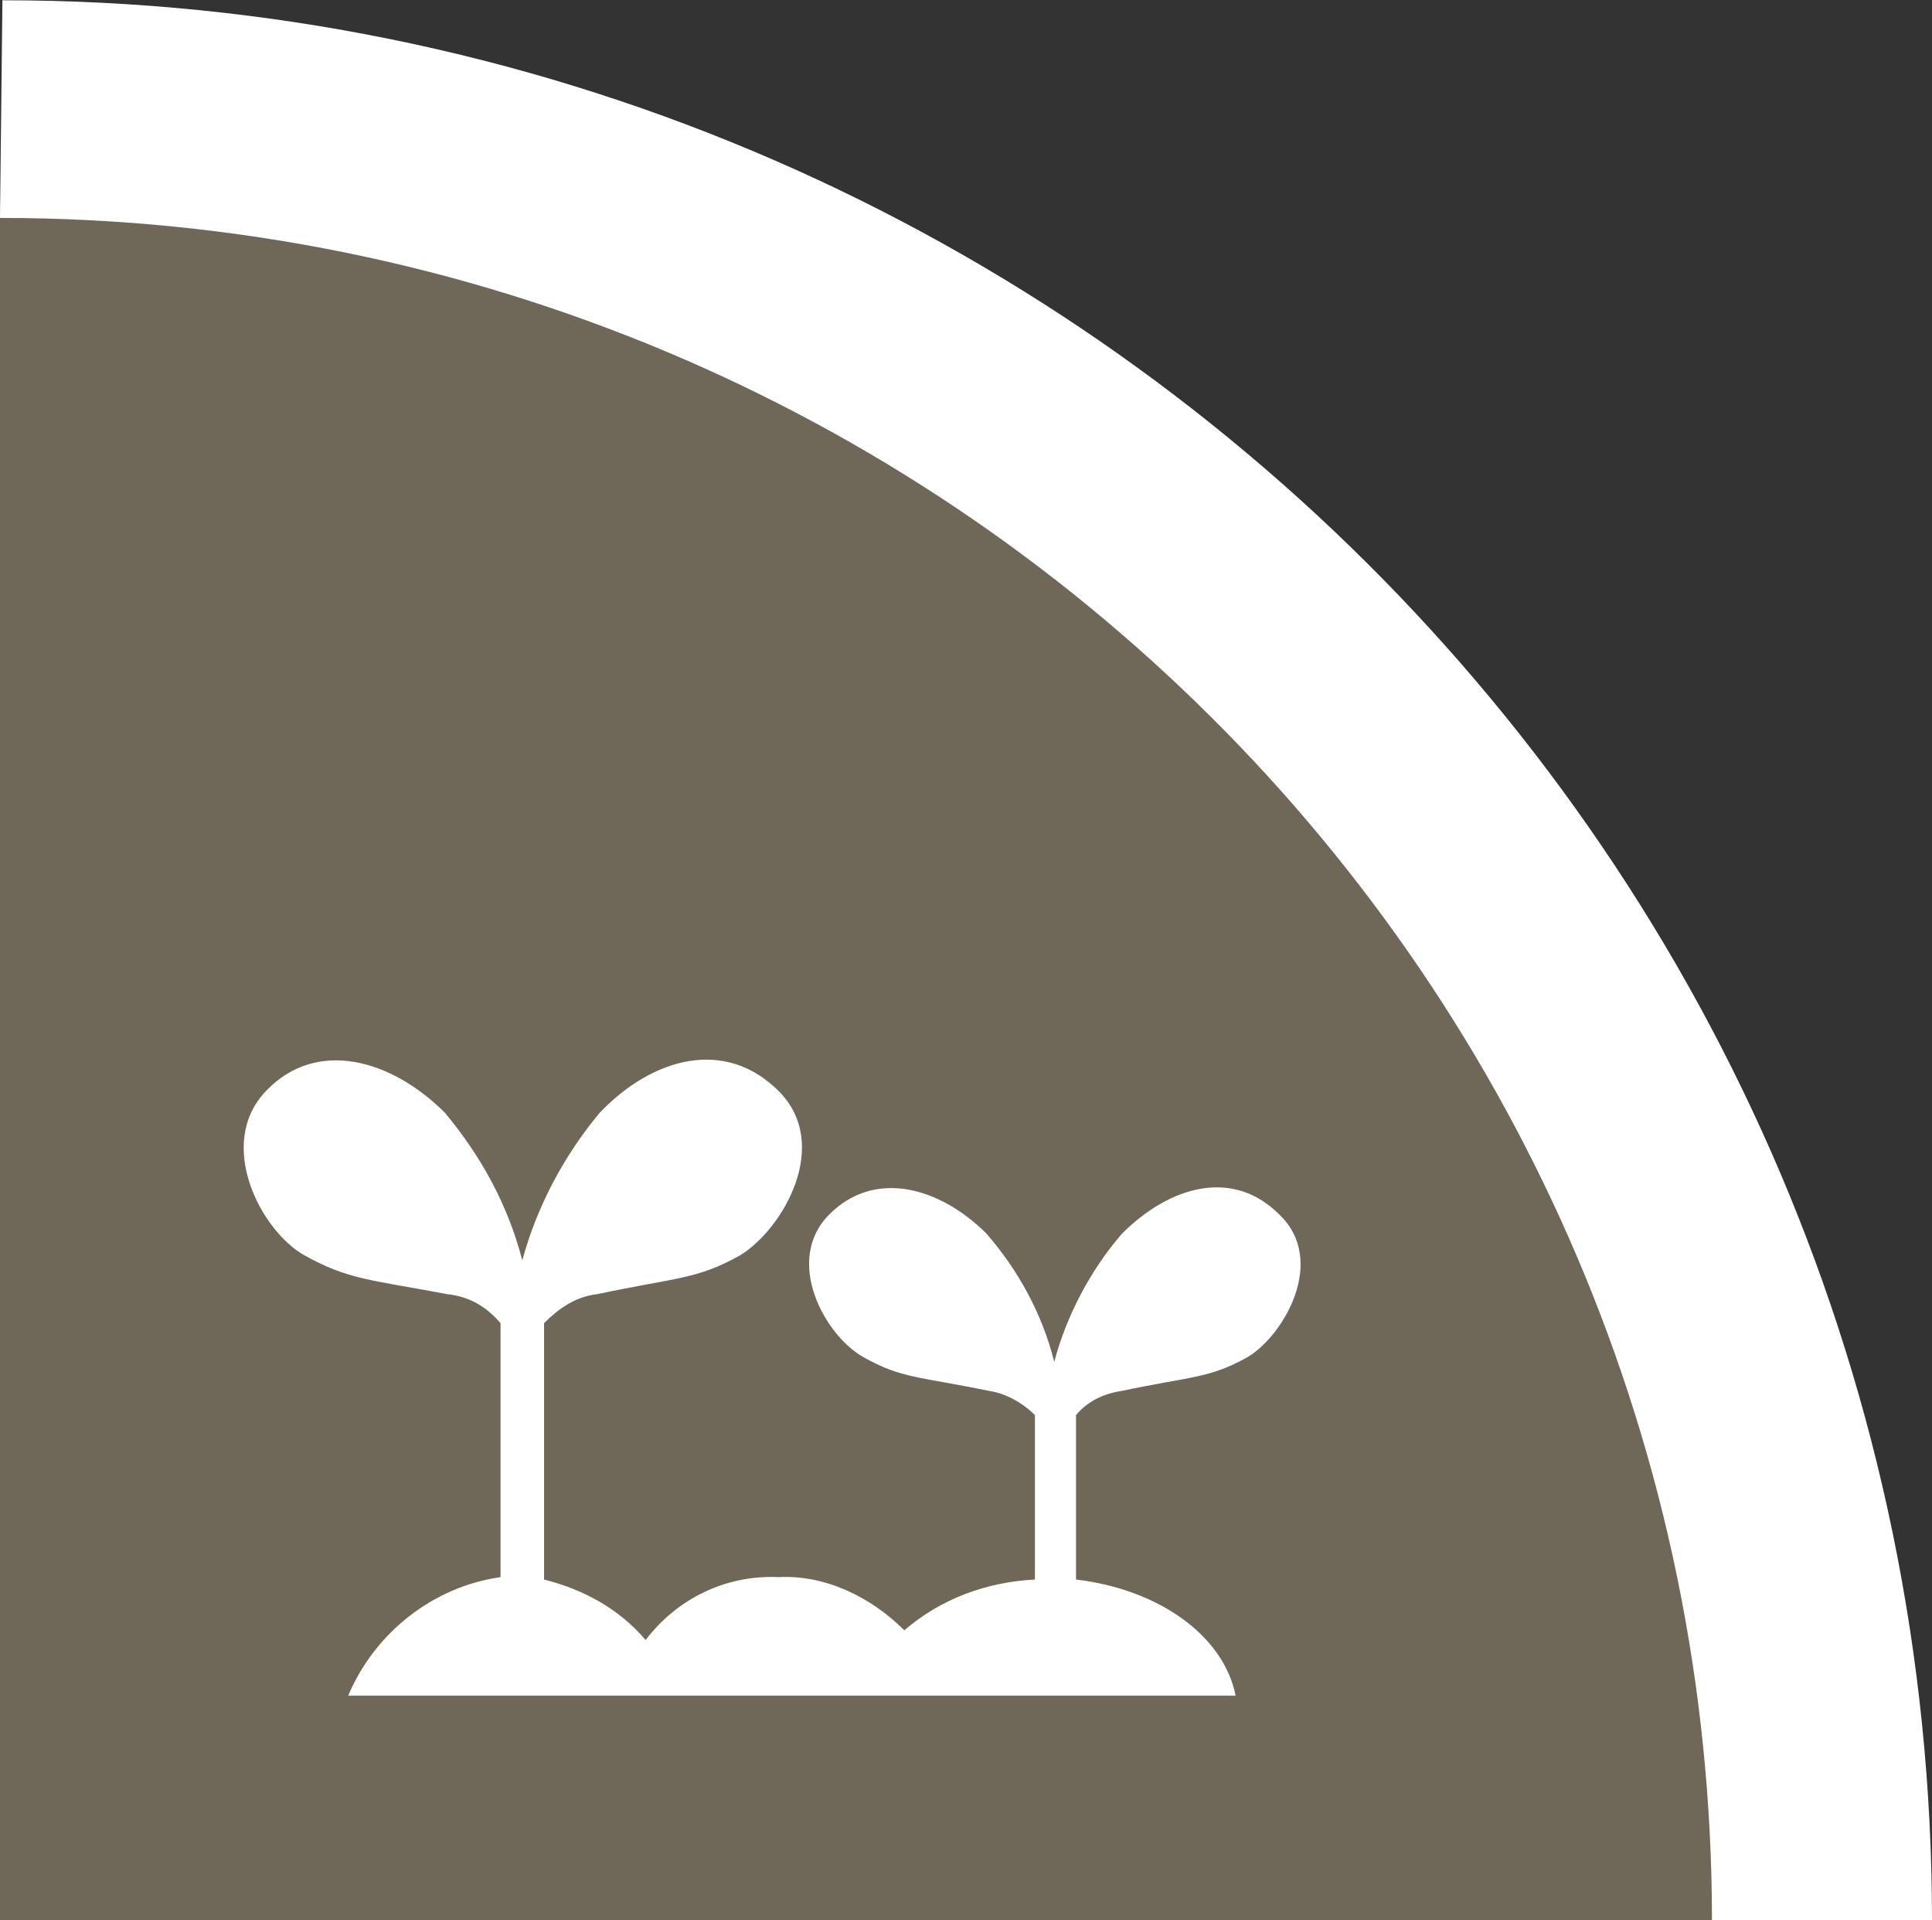
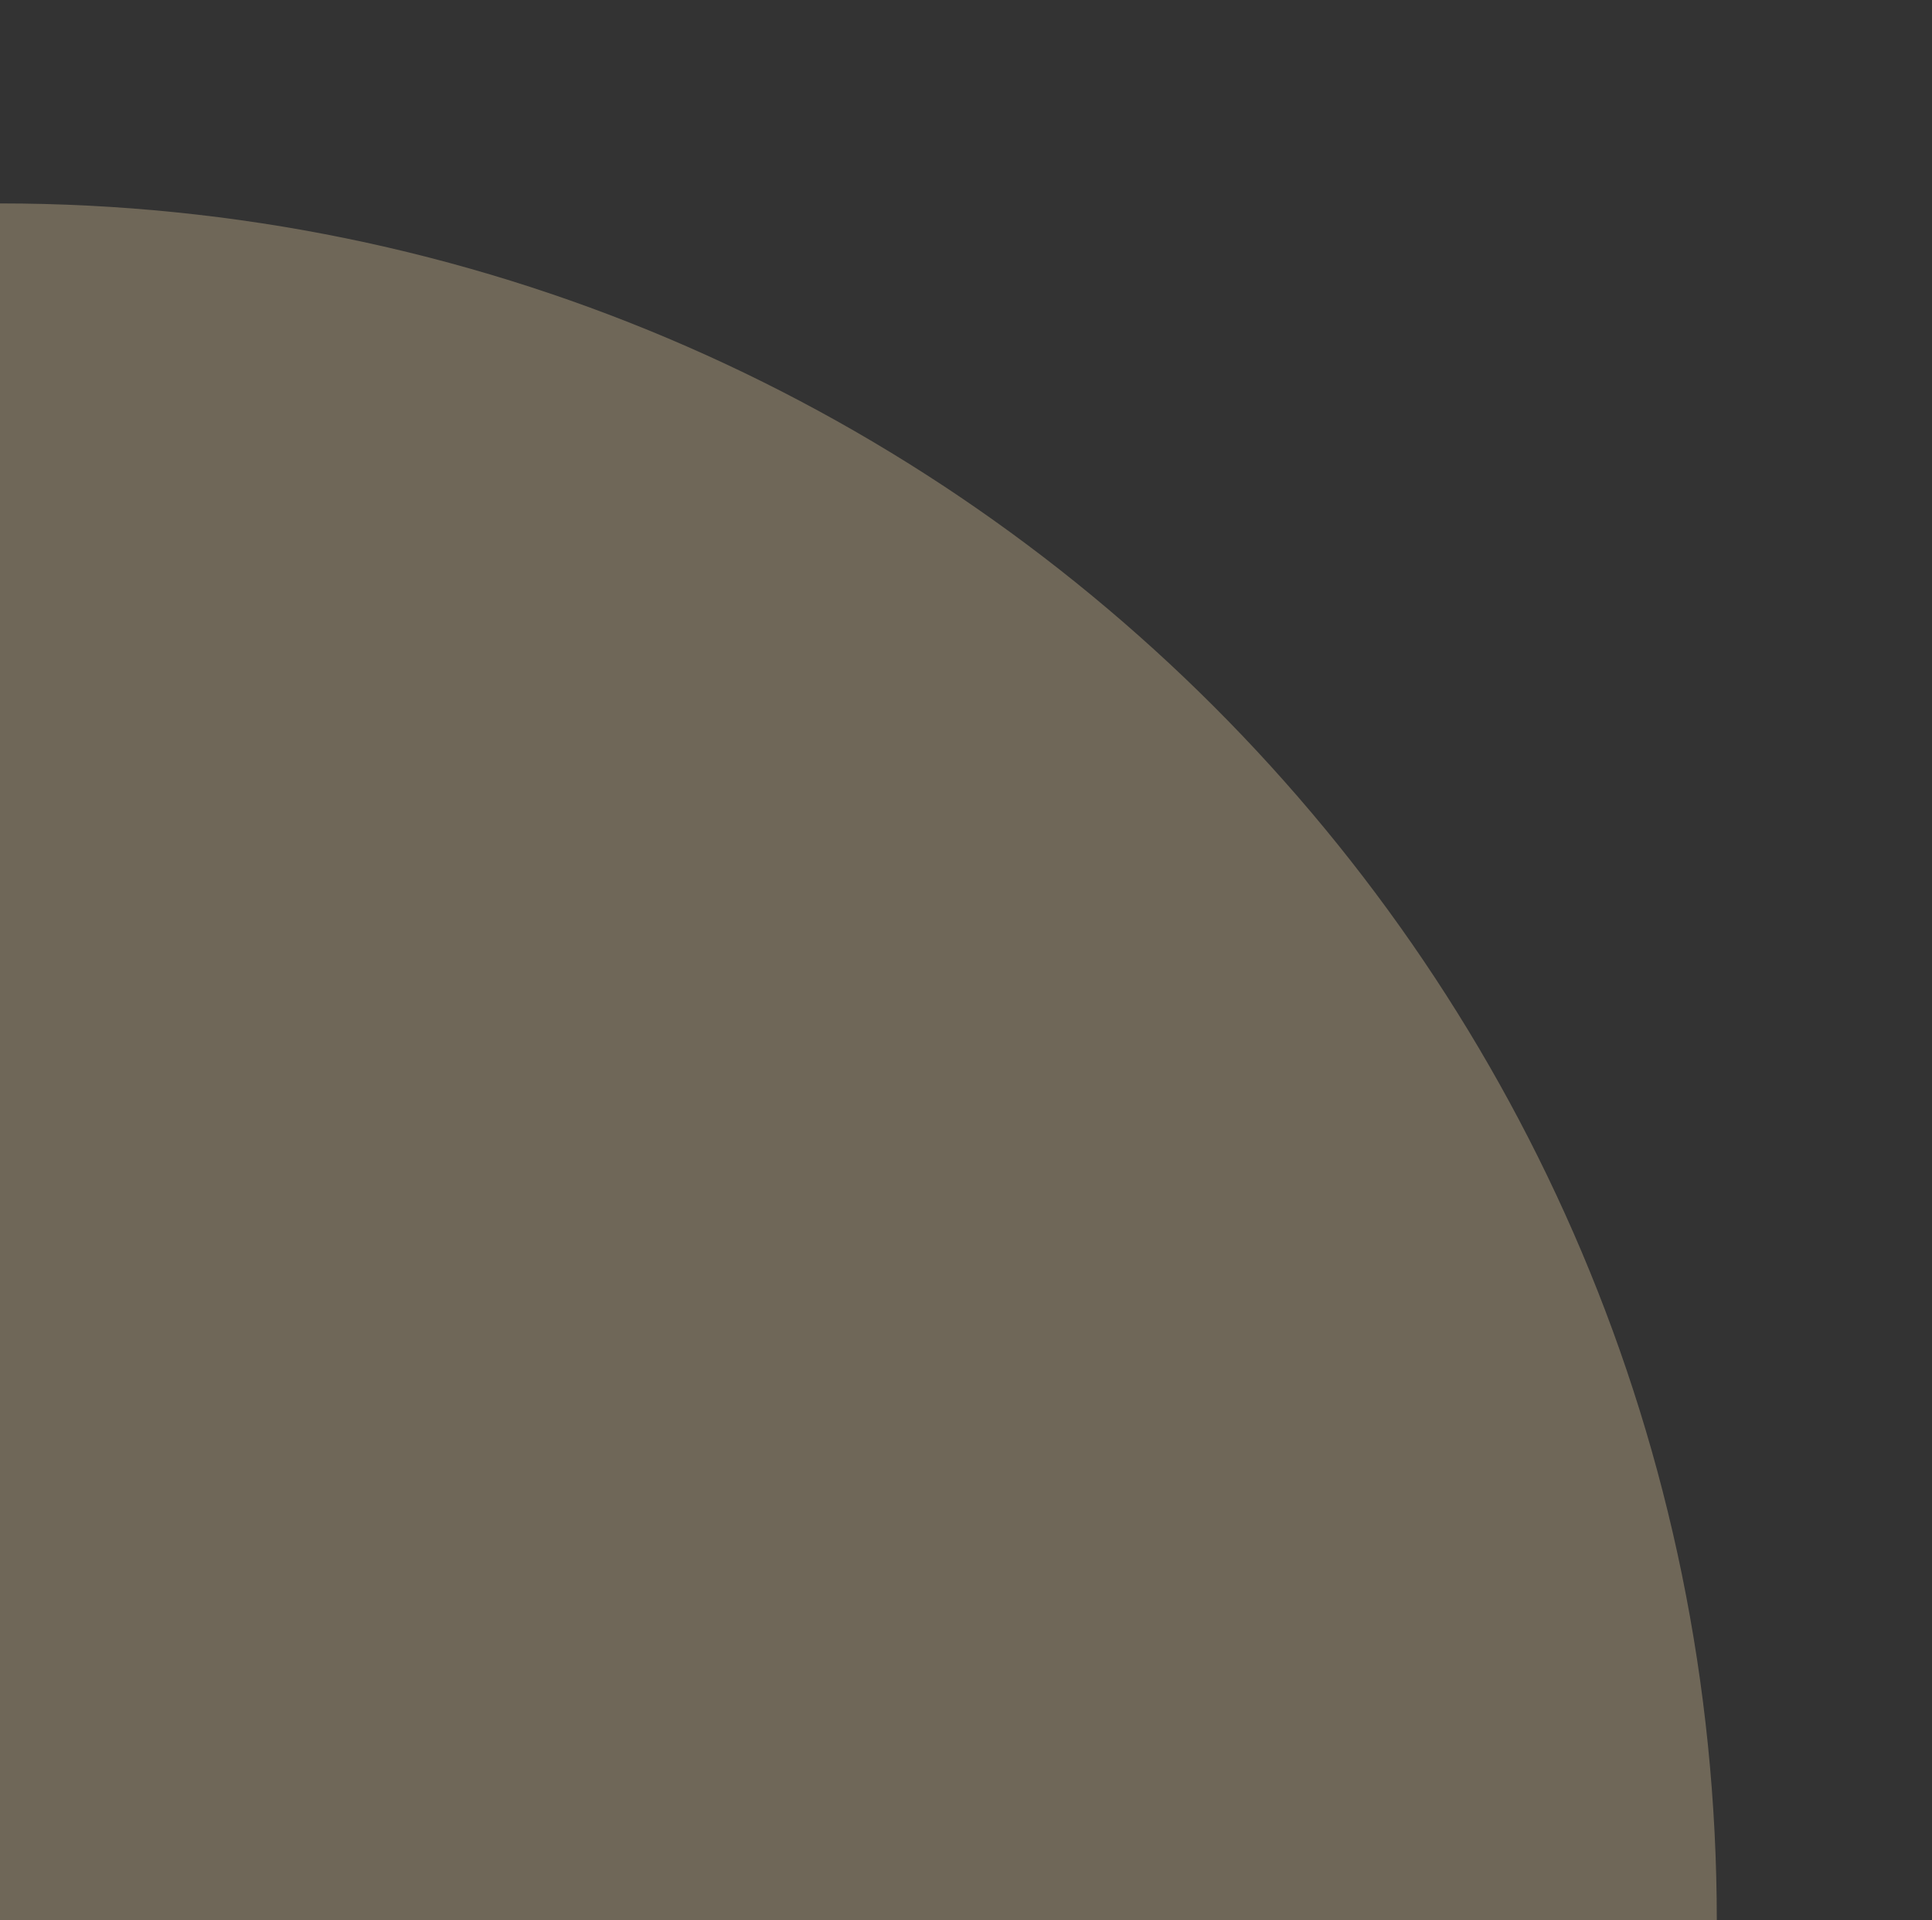
<svg xmlns="http://www.w3.org/2000/svg" version="1.1" id="Layer_1" x="0px" y="0px" viewBox="0 0 79.9 79.4" style="enable-background:new 0 0 79.9 79.4;" xml:space="preserve">
  <rect x="0" y="0" width="79.9" height="79.4" fill="#333333" stroke="none" />
  <style type="text/css"> .st0{fill:#6F6758;} .st1{fill:#FFFFFF;} </style>
  <g id="Group_118" transform="translate(-12494 247.411)">
    <path id="Intersection_35" class="st0" d="M12494-168v-71c39.2,0,71,31.8,71,71l0,0H12494z" />
-     <path id="Path_432" class="st1" d="M12494.1-247.4L12494.1-247.4l-0.1,9c39.1,0,70.8,31.5,70.8,70.4h9.1 C12573.9-211.9,12538.1-247.4,12494.1-247.4z" />
-     <path id="Path_437" class="st1" d="M12546.9-197.2c-1.9-1.9-4.5-1.2-6.5,0.8c-1.3,1.5-2.3,3.4-2.8,5.3c-0.5-2-1.5-3.8-2.8-5.3 c-1.9-1.9-4.6-2.7-6.5-0.8s-0.2,5,1.4,5.9c1.6,0.9,2.3,0.8,5.2,1.4c0.7,0.1,1.4,0.5,1.9,1v6.8c-2,0.1-3.9,0.8-5.4,2.1 c-1.4-1.4-3.3-2.3-5.2-2.2c-2.2-0.1-4.2,0.9-5.5,2.6c-1.1-1.3-2.6-2.1-4.2-2.5v-10.6c0.6-0.6,1.3-1.1,2.2-1.2 c3.3-0.7,4.1-0.6,5.9-1.6c1.8-1.1,3.8-4.6,1.6-6.8c-2.2-2.2-5.2-1.4-7.4,0.9c-1.5,1.8-2.6,3.9-3.2,6.1c-0.6-2.3-1.7-4.3-3.2-6.1 c-2.2-2.2-5.3-3.1-7.4-0.9s-0.2,5.8,1.6,6.8s2.7,1,5.9,1.6c0.9,0.1,1.6,0.5,2.2,1.2v10.5c-2.8,0.4-5.2,2.3-6.3,4.9h36.7 c-0.5-2.5-3.2-4.4-6.6-4.8v-6.8c0.5-0.6,1.2-0.9,1.9-1c2.8-0.6,3.6-0.5,5.2-1.4C12547.1-192.2,12548.9-195.3,12546.9-197.2z" />
  </g>
</svg>